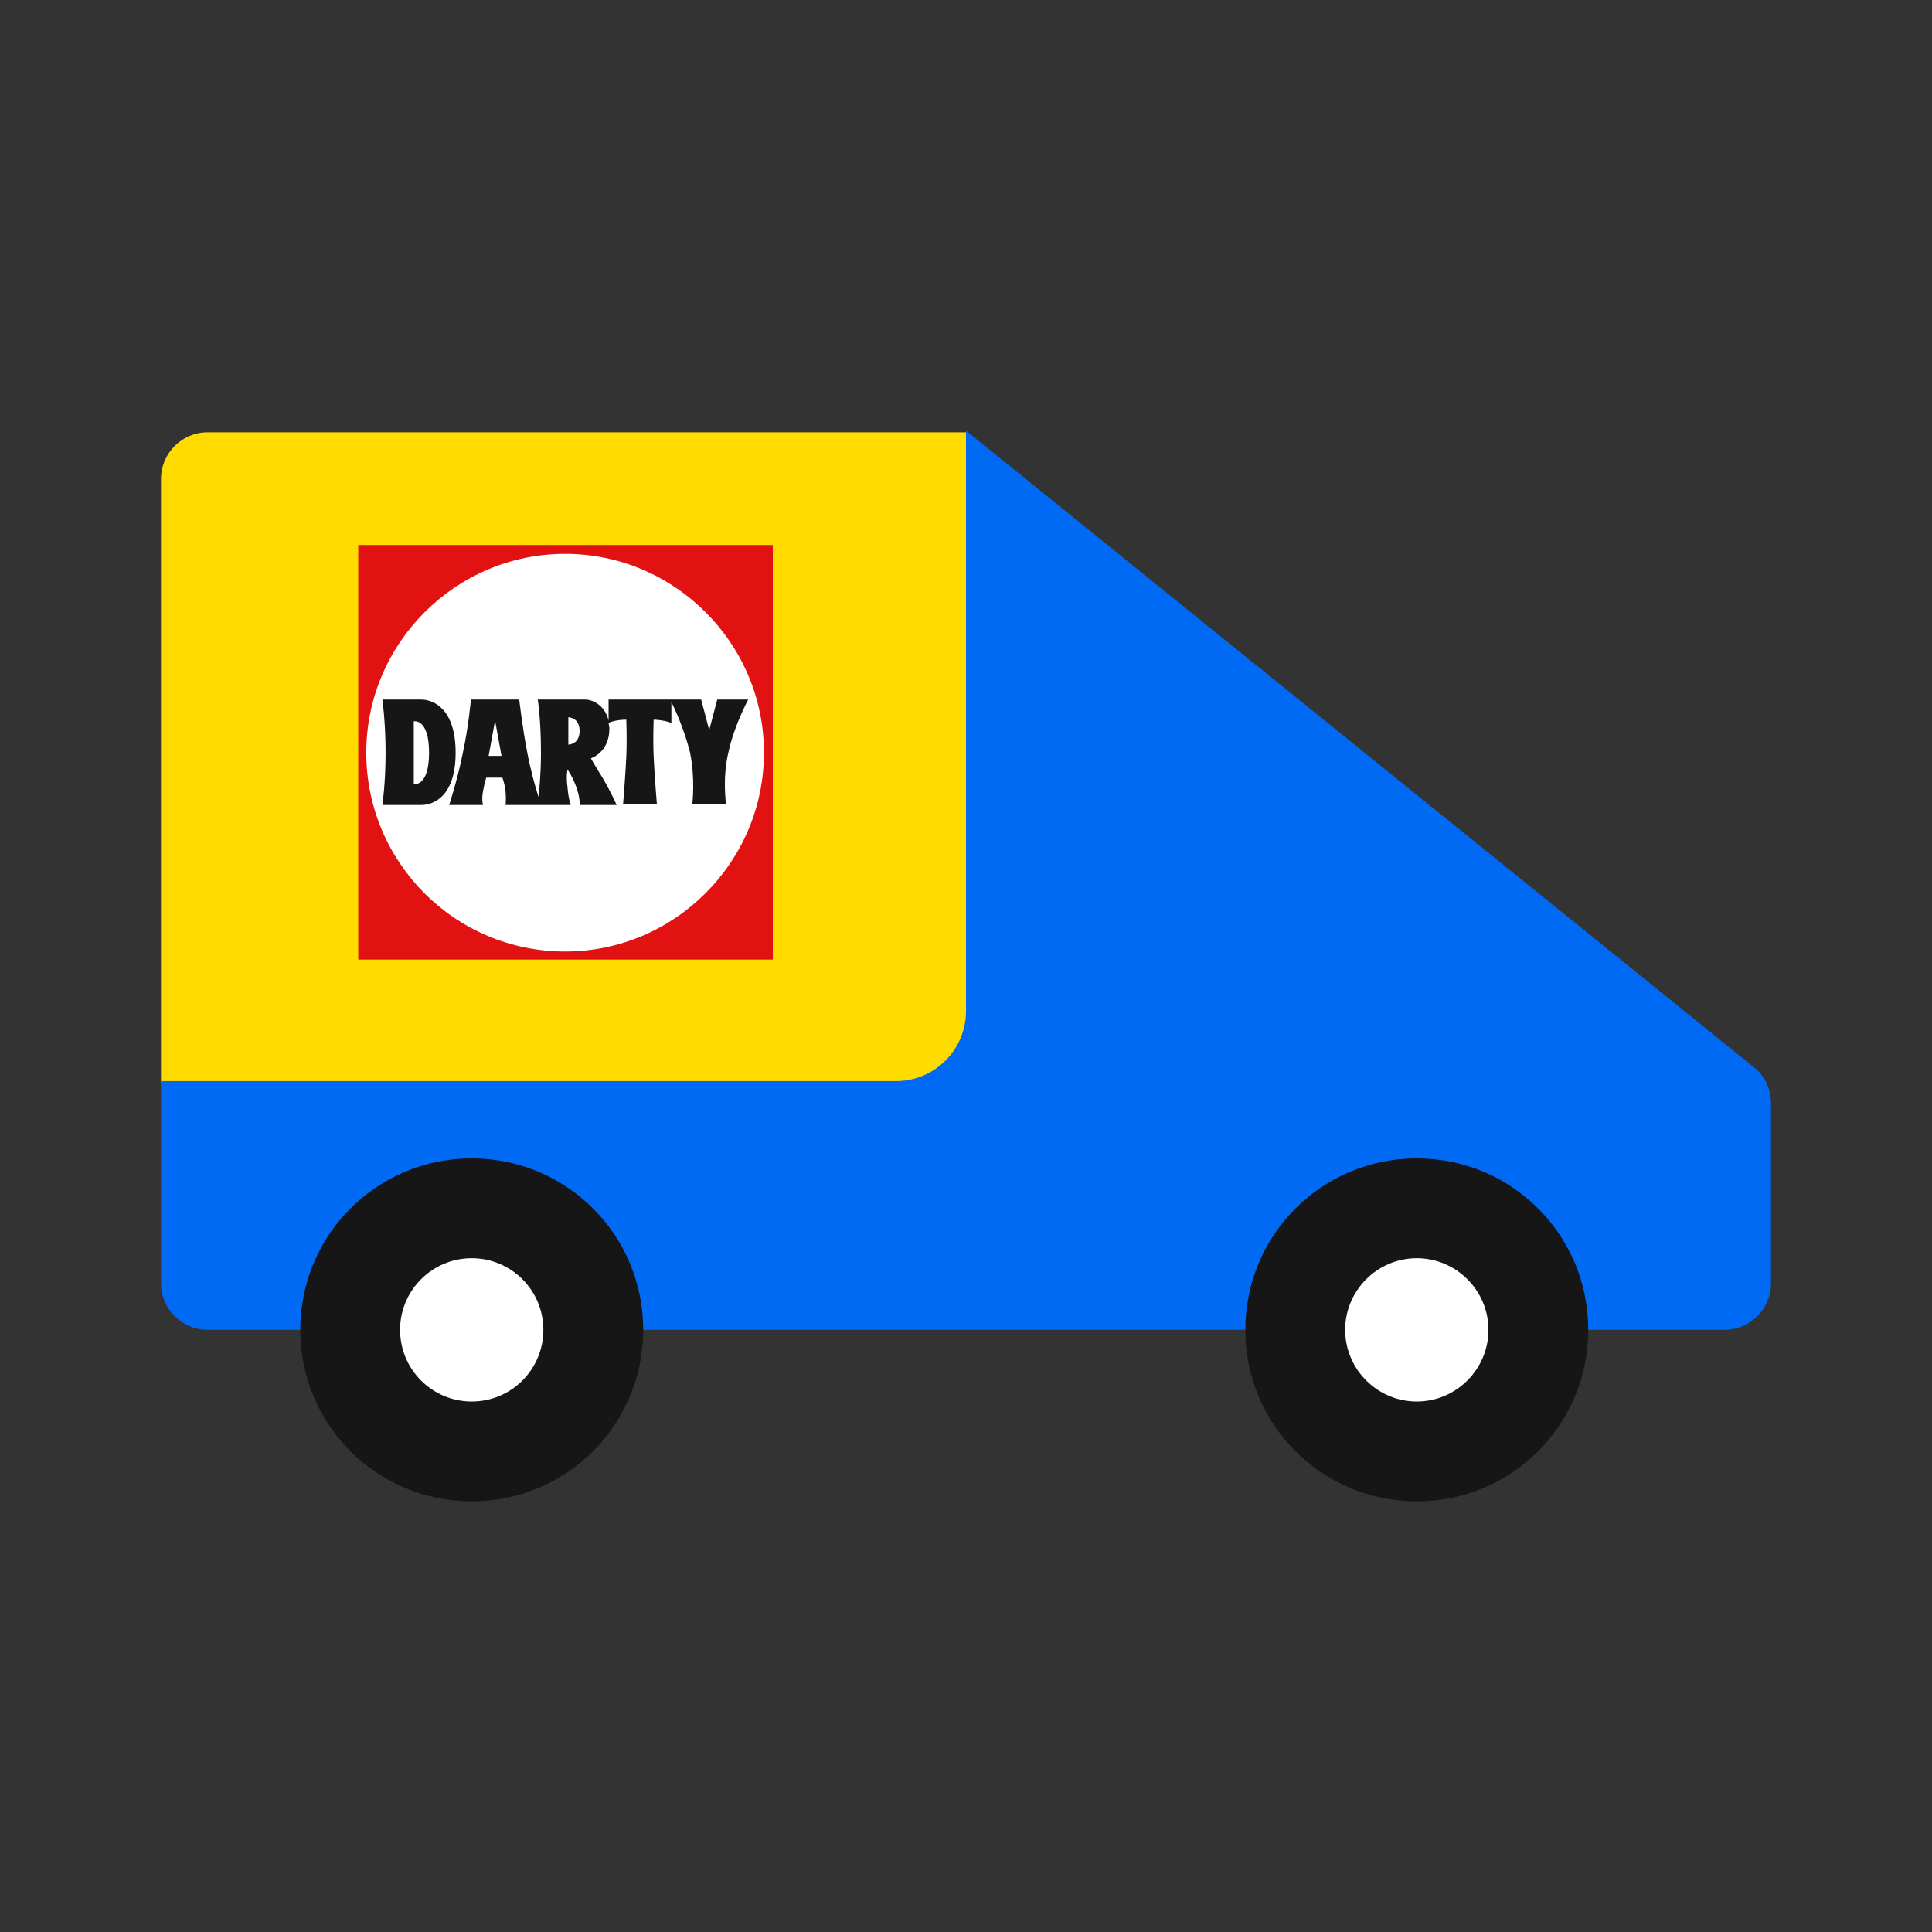
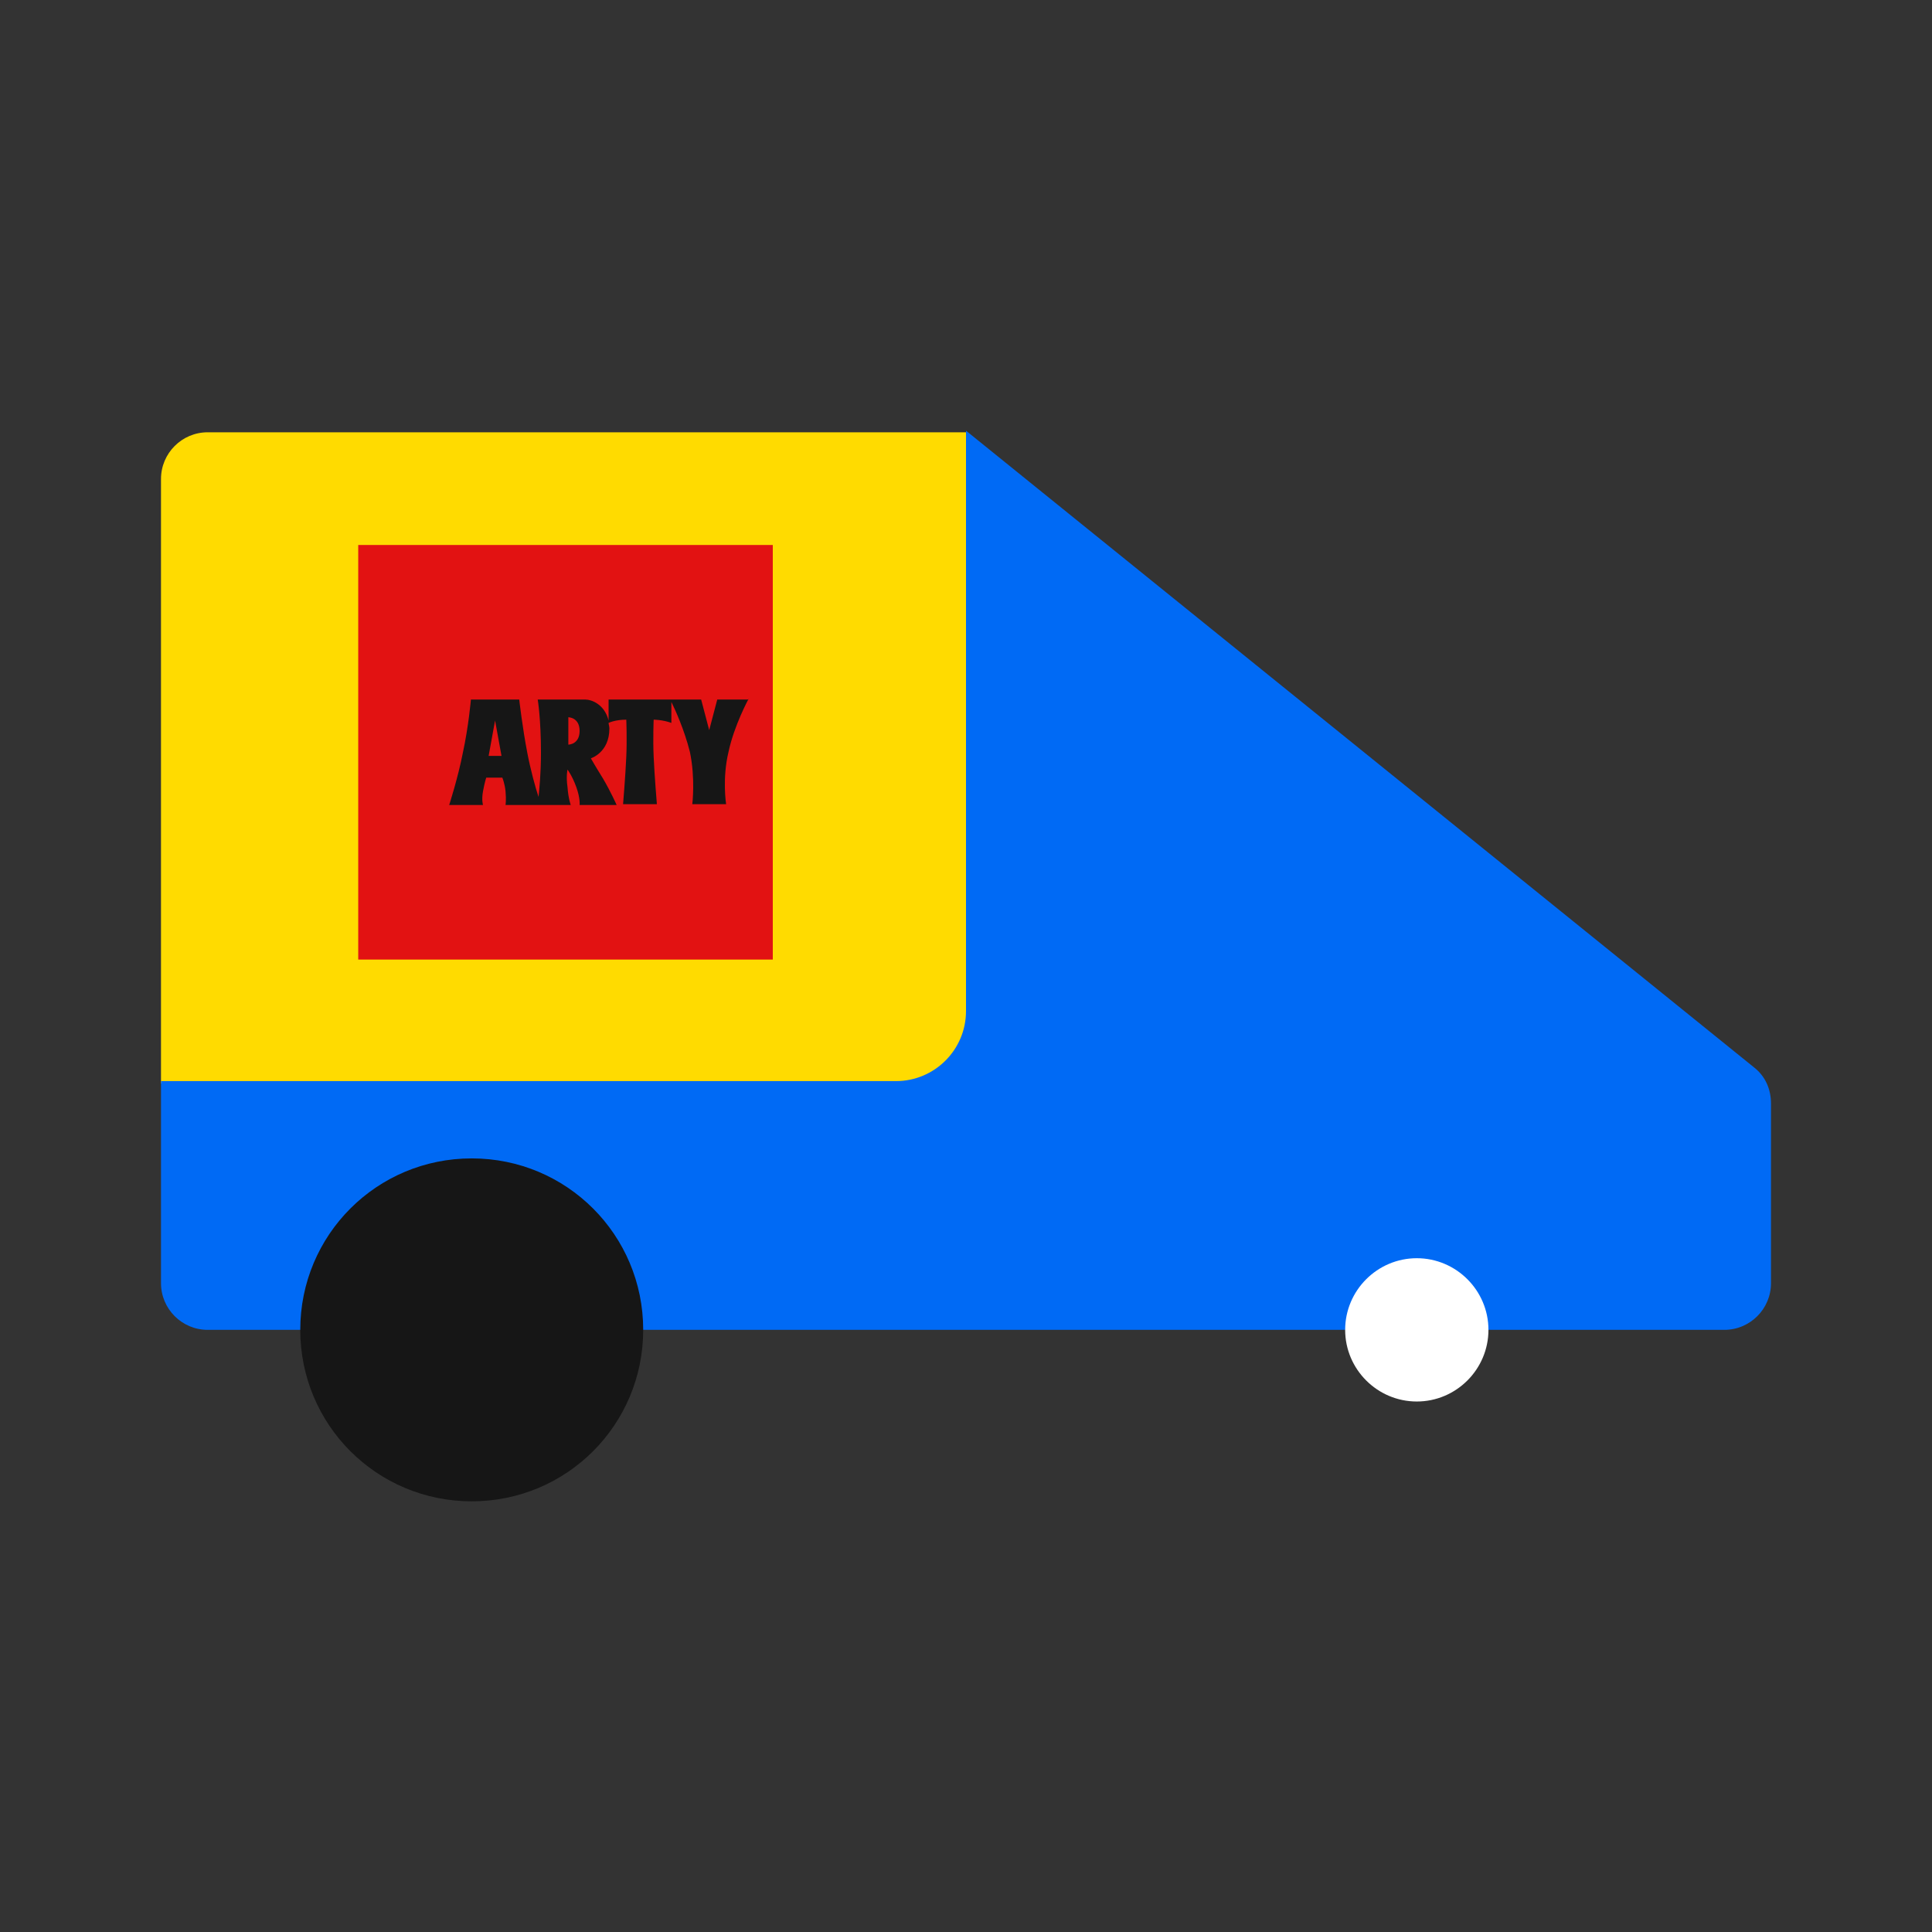
<svg xmlns="http://www.w3.org/2000/svg" width="24" height="24" viewBox="0 0 24 24" fill="none">
  <rect x="0" y="0" width="24" height="24" fill="#333333" stroke="none" />
  <path d="M2 13.46H11.42C11.74 13.46 12 13.2 12 12.88V5.37H2.58C2.26 5.37 2 5.63 2 5.95V13.46Z" fill="#FFDB00" />
  <path d="M12 12.57V5.35L21.79 13.26C21.93 13.37 22 13.53 22 13.71V15.94C22 16.26 21.74 16.52 21.42 16.52H2.58C2.26 16.52 2 16.26 2 15.94V13.43H11.13C11.61 13.43 12 13.04 12 12.56V12.57Z" fill="#006AF5" />
  <path d="M5.86 14.39C4.68 14.39 3.73 15.34 3.73 16.52C3.73 17.7 4.68 18.65 5.86 18.65C7.04 18.65 7.99 17.7 7.99 16.52C7.99 15.34 7.04 14.39 5.86 14.39Z" fill="#161616" />
-   <path d="M17.6 14.39C16.42 14.39 15.47 15.34 15.47 16.52C15.47 17.7 16.42 18.65 17.6 18.65C18.78 18.65 19.73 17.7 19.73 16.52C19.73 15.34 18.78 14.39 17.6 14.39Z" fill="#161616" />
  <path d="M9.6 6.77H4.45V11.92H9.6V6.77Z" fill="#E21212" />
-   <path d="M5.86 17.41C6.352 17.41 6.75 17.012 6.75 16.52C6.75 16.029 6.352 15.63 5.86 15.63C5.368 15.63 4.97 16.029 4.97 16.52C4.97 17.012 5.368 17.41 5.86 17.41Z" fill="white" />
  <path d="M17.6 15.63C17.11 15.63 16.71 16.03 16.71 16.52C16.71 17.01 17.11 17.41 17.6 17.41C18.09 17.41 18.49 17.01 18.49 16.52C18.49 16.03 18.09 15.63 17.6 15.63Z" fill="white" />
-   <path d="M7.02 11.82C5.65 11.82 4.55 10.71 4.55 9.35C4.55 7.99 5.66 6.88 7.02 6.88C8.38 6.88 9.49 7.99 9.49 9.35C9.49 10.71 8.38 11.82 7.02 11.82Z" fill="white" />
-   <path d="M5.23 8.69H4.75C4.75 8.69 4.79 8.97 4.79 9.35C4.79 9.73 4.75 10 4.75 10H5.23C5.39 10 5.66 9.89 5.66 9.35C5.66 8.81 5.39 8.69 5.23 8.69ZM5.14 9.74V8.96C5.14 8.96 5.33 8.92 5.33 9.35C5.33 9.78 5.14 9.74 5.14 9.74Z" fill="#161616" />
  <path d="M9.29 8.69H8.91L8.81 9.07L8.71 8.69H7.56V8.95C7.51 8.75 7.35 8.69 7.27 8.69H6.68C6.68 8.69 6.72 8.93 6.72 9.35C6.72 9.61 6.7 9.8 6.69 9.9C6.65 9.78 6.59 9.56 6.55 9.35C6.49 9.04 6.45 8.69 6.45 8.69H5.85C5.85 8.69 5.82 9.03 5.75 9.35C5.69 9.66 5.58 10 5.58 10H6C6 10 5.98 9.94 6 9.83C6.02 9.72 6.04 9.66 6.04 9.66H6.24C6.24 9.66 6.27 9.73 6.28 9.83C6.29 9.94 6.28 10 6.28 10H7.09C7.09 10 7.06 9.92 7.05 9.78C7.03 9.64 7.05 9.56 7.05 9.56C7.05 9.56 7.11 9.64 7.16 9.78C7.21 9.92 7.2 10 7.2 10H7.66C7.66 10 7.59 9.84 7.49 9.67C7.39 9.51 7.34 9.42 7.34 9.42C7.34 9.42 7.57 9.35 7.57 9.05C7.57 9.02 7.56 9 7.56 8.98C7.56 8.98 7.64 8.94 7.78 8.94C7.78 8.94 7.79 9.18 7.78 9.4C7.77 9.63 7.74 9.99 7.74 9.99H8.16C8.16 9.99 8.13 9.63 8.12 9.4C8.11 9.18 8.12 8.94 8.12 8.94C8.12 8.94 8.23 8.94 8.34 8.98V8.72C8.38 8.8 8.5 9.06 8.57 9.34C8.64 9.67 8.6 9.99 8.6 9.99H9.02C9.02 9.99 8.97 9.67 9.05 9.34C9.12 9.01 9.3 8.68 9.3 8.68L9.29 8.69ZM6.07 9.39L6.15 8.95L6.23 9.39H6.07ZM7.06 9.25V8.91C7.06 8.91 7.2 8.91 7.2 9.08C7.2 9.25 7.06 9.25 7.06 9.25Z" fill="#161616" />
</svg>